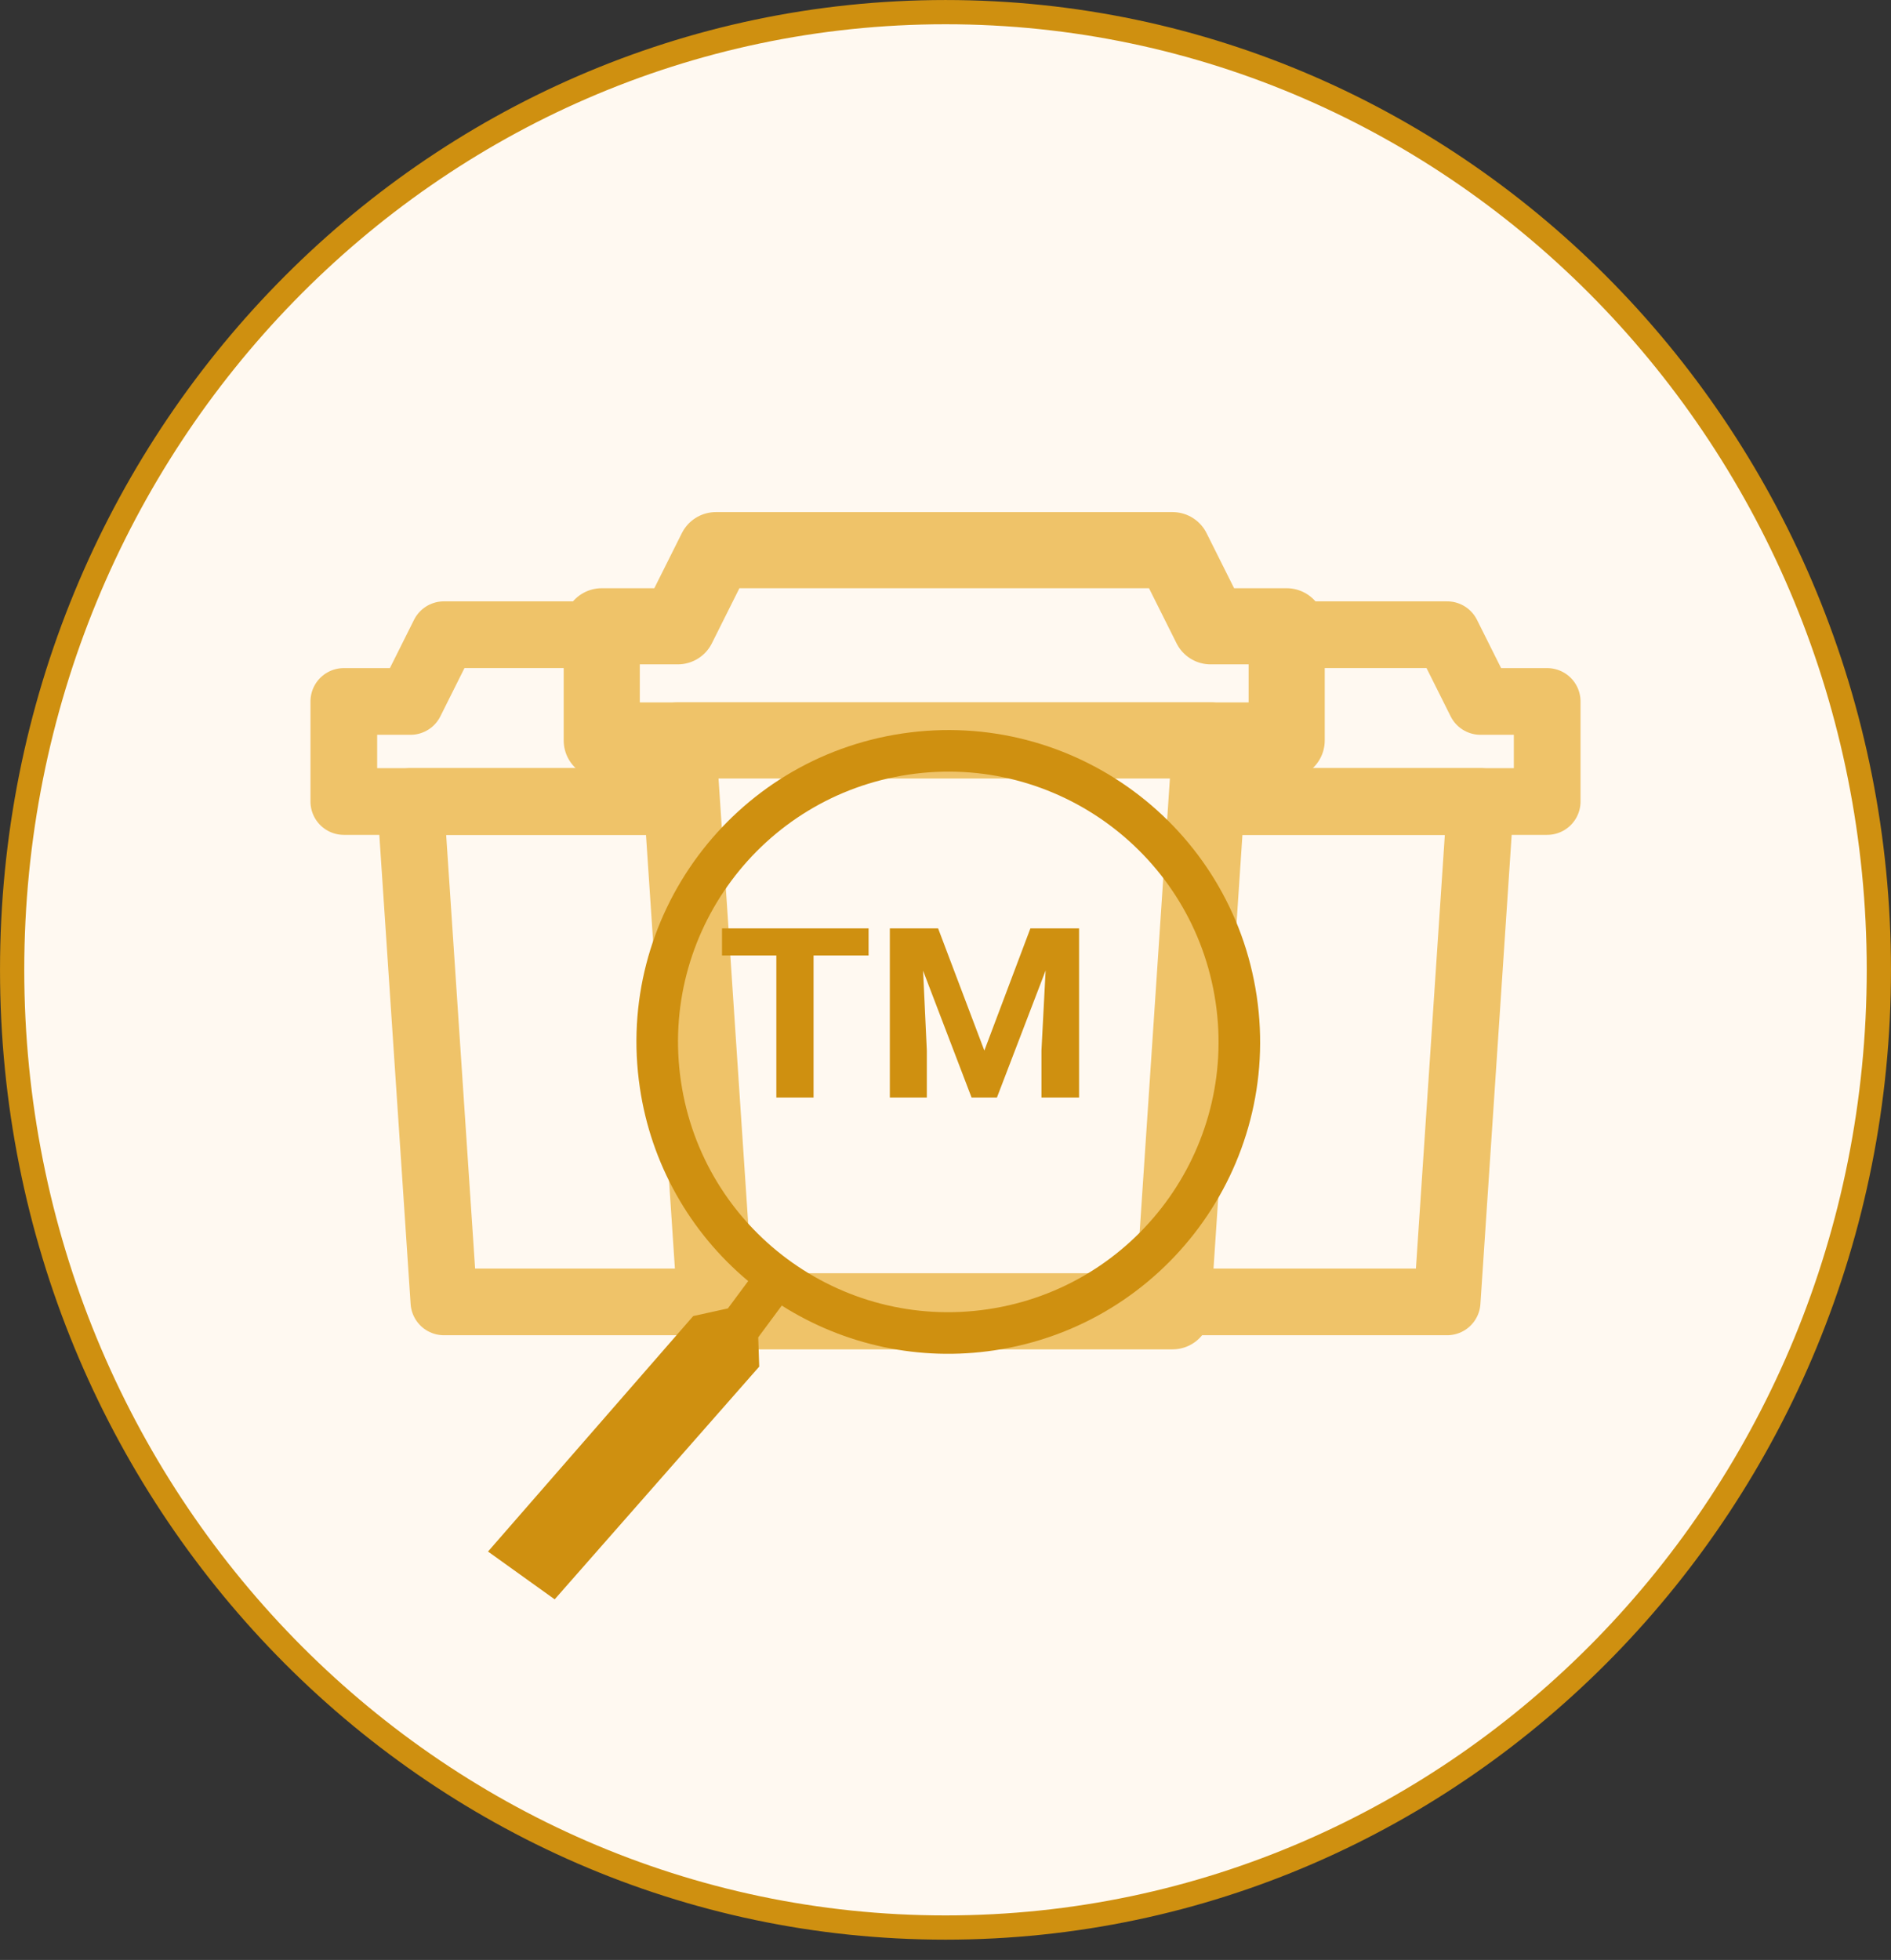
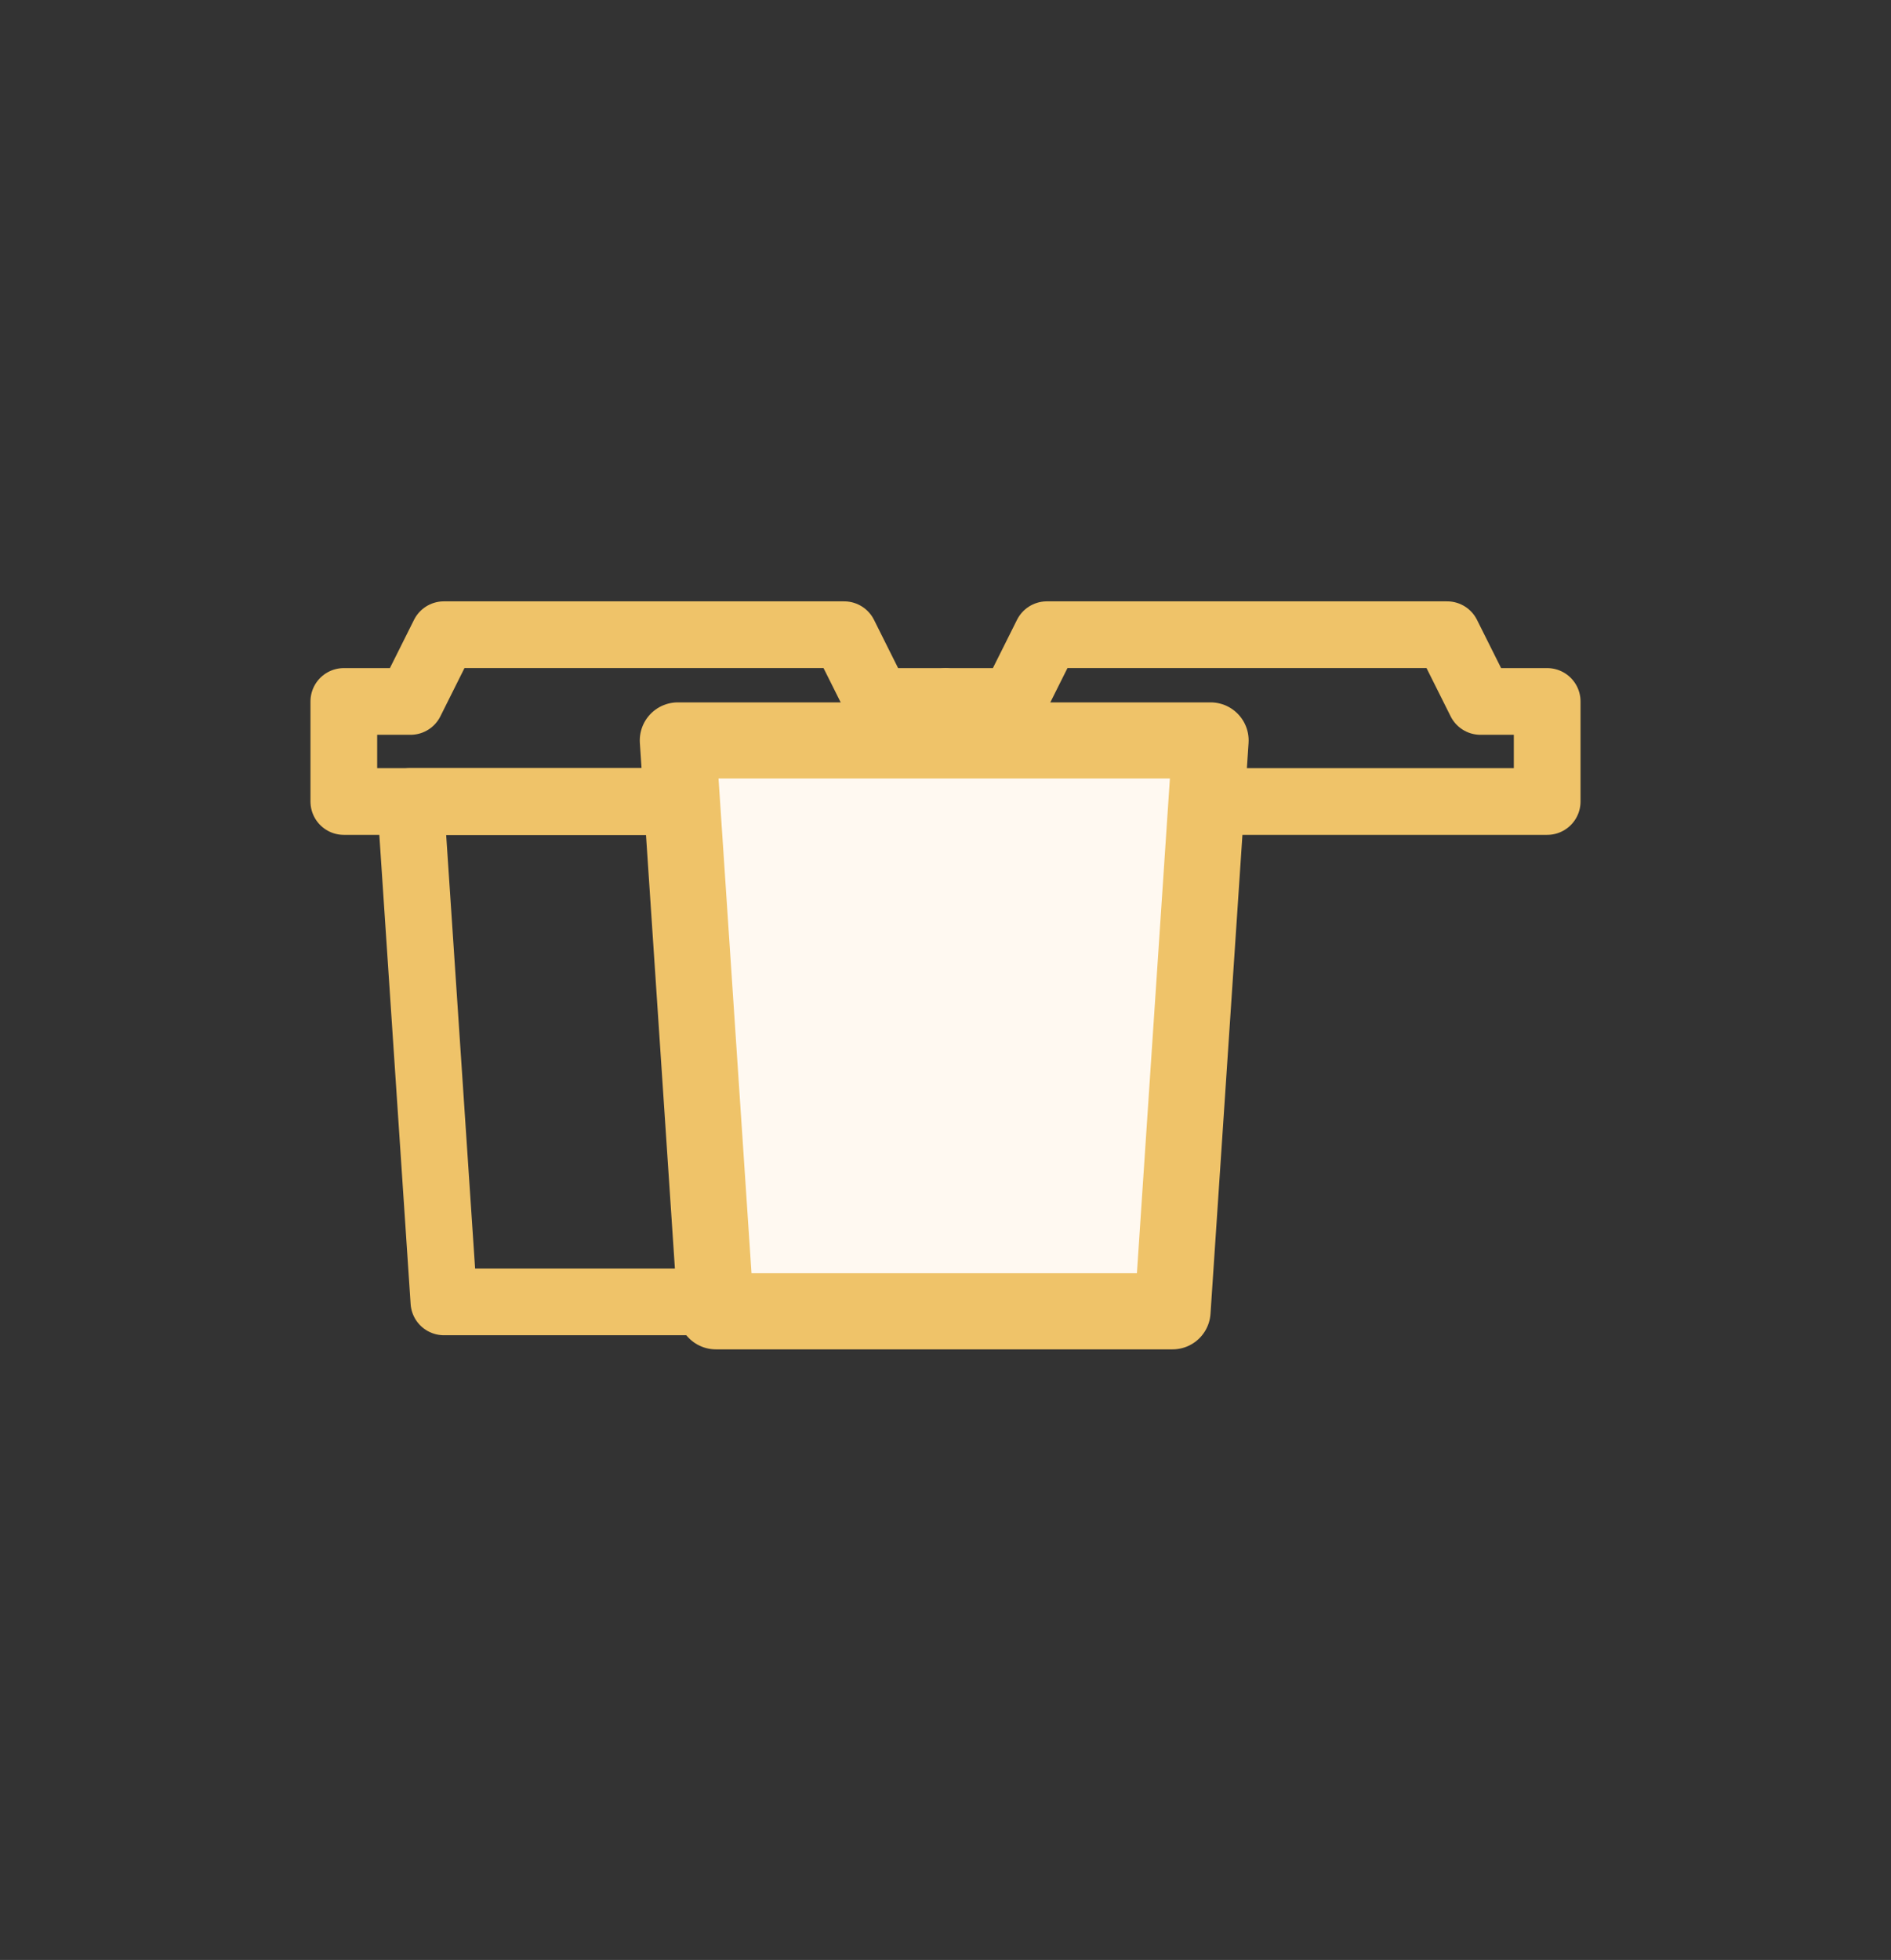
<svg xmlns="http://www.w3.org/2000/svg" width="55" height="57" viewBox="0 0 55 57" fill="none">
  <rect x="0" y="0" width="55" height="57" fill="#333333" stroke="none" />
-   <path d="M54.647 28.205C54.647 43.596 42.485 56.058 27.5 56.058C12.515 56.058 0.353 43.596 0.353 28.205C0.353 12.814 12.515 0.353 27.5 0.353C42.485 0.353 54.647 12.814 54.647 28.205Z" fill="#FFF9F1" stroke="#CF9010" stroke-width="0.705" />
  <path d="M10 23.31H27.463V20.4H25.522L24.552 18.459H12.91L11.94 20.4H10V23.31Z" stroke="#EFC369" stroke-width="1.94" stroke-linejoin="round" />
  <path d="M24.552 37.862L25.522 23.31H11.94L12.911 37.862H24.552Z" stroke="#EFC369" stroke-width="1.94" stroke-linecap="round" stroke-linejoin="round" />
  <path d="M27.537 23.31H45V20.4H43.06L42.09 18.459H30.448L29.478 20.4H27.537V23.31Z" stroke="#EFC369" stroke-width="1.94" stroke-linejoin="round" />
-   <path d="M42.09 37.862L43.06 23.31H29.478L30.448 37.862H42.09Z" stroke="#EFC369" stroke-width="1.94" stroke-linecap="round" stroke-linejoin="round" />
-   <path d="M17.502 21.534H37.423V18.214H35.21L34.103 16H20.822L19.715 18.214H17.502V21.534Z" fill="#FFF9F1" stroke="#EFC369" stroke-width="2.214" stroke-linejoin="round" />
  <path d="M34.103 38.136L35.21 21.534H19.715L20.822 38.136H34.103Z" fill="#FFF9F1" stroke="#EFC369" stroke-width="2.214" stroke-linecap="round" stroke-linejoin="round" />
-   <path d="M25.263 27.787H23.662V31.919H22.58V27.787H21V27H25.263V27.787ZM27.285 27L28.63 30.553L29.969 27H31.385V31.919H30.291V30.553L30.412 28.224L28.996 31.919H28.258L26.848 28.23L26.957 30.553V31.919H25.881V27H27.285Z" fill="#CF9010" />
-   <path fill-rule="evenodd" clip-rule="evenodd" d="M36.552 28.971C37.287 33.925 33.866 38.538 28.912 39.273C26.764 39.594 24.573 39.132 22.738 37.969L22.053 38.894L22.082 39.745L16.133 46.513L14.194 45.123L20.162 38.275L21.171 38.052L21.761 37.257C20.055 35.833 18.933 33.831 18.61 31.632C17.875 26.678 21.296 22.066 26.25 21.331C31.205 20.596 35.817 24.017 36.552 28.971ZM35.356 29.148C35.993 33.442 33.028 37.439 28.734 38.076C24.44 38.713 20.443 35.749 19.806 31.455C19.169 27.161 22.134 23.164 26.428 22.527C30.722 21.89 34.719 24.854 35.356 29.148Z" fill="#CF9010" />
</svg>